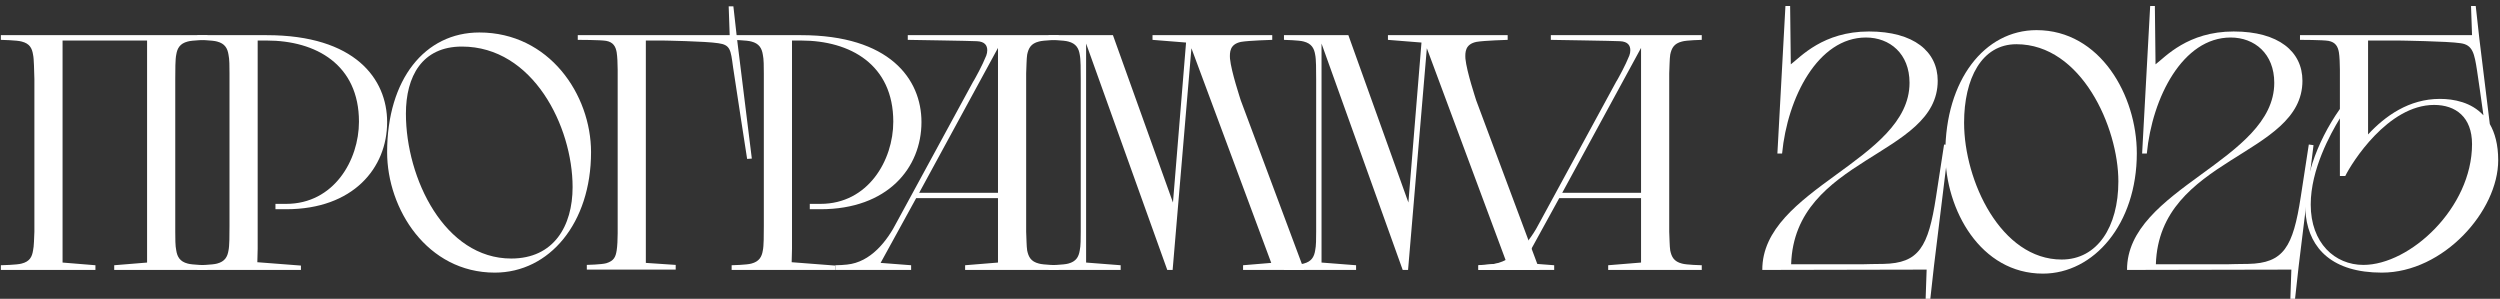
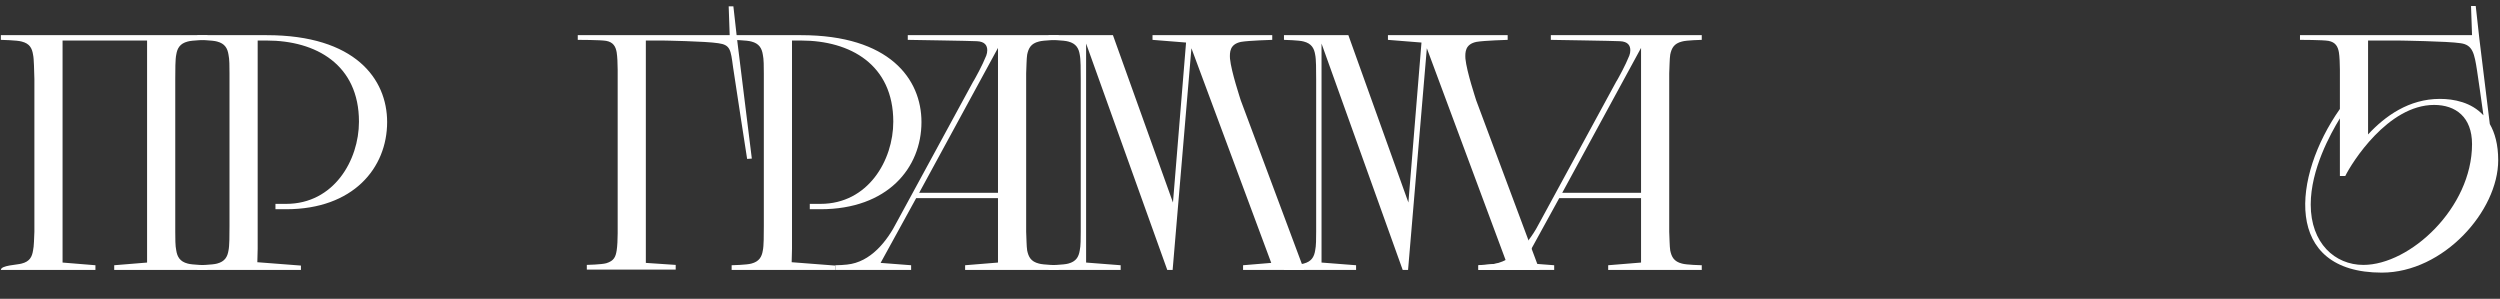
<svg xmlns="http://www.w3.org/2000/svg" width="410" height="49" viewBox="0 0 410 49" fill="none">
  <rect x="0" y="0" width="410" height="49" fill="#333333" stroke="none" />
  <path d="M406.019 0.982L406.624 6.427L408.329 20.343C409.154 21.773 409.705 23.698 409.705 26.284C409.705 34.589 400.739 44.71 390.618 44.71C374.392 44.71 375.932 28.979 383.743 17.868V11.433C383.743 10.498 383.688 9.233 383.578 8.573C383.413 7.637 383.028 6.922 381.873 6.702C380.938 6.537 377.198 6.537 377.198 6.537V5.767H405.414L405.249 0.982H406.019ZM393.368 6.647H388.363V22.048C391.168 19.023 395.074 16.218 400.134 16.218C402.444 16.218 405.304 16.768 407.284 18.913C406.899 16.053 406.459 13.083 406.239 11.598C405.799 8.738 405.524 7.362 403.544 7.087C401.454 6.757 393.368 6.647 393.368 6.647ZM383.743 28.869V19.408C382.203 21.938 378.958 27.769 378.958 33.544C378.958 39.869 382.918 43.445 387.593 43.445C395.239 43.445 405.414 34.094 405.414 23.643C405.414 19.188 402.719 17.208 399.199 17.208C391.608 17.208 385.668 26.724 384.623 28.869H383.743Z" fill="white" />
-   <path d="M375.784 44.215L348.833 44.27C348.778 30.904 372.979 26.339 372.979 13.578C372.979 8.793 369.734 6.152 365.829 6.152C357.963 6.152 352.958 15.998 352.078 25.183H351.308L352.628 0.982H353.398L353.508 10.553C355.103 9.343 358.788 5.162 366.324 5.162C373.694 5.162 377.599 8.463 377.599 13.248C377.599 25.679 354.113 25.734 353.563 43.335H365.499C365.499 43.335 367.534 43.28 368.689 43.28C374.519 43.17 376.059 40.529 377.324 32.279C377.764 29.474 378.644 23.698 378.644 23.698L379.415 23.808L376.994 43.555L376.389 49H375.619L375.784 44.215Z" fill="white" />
-   <path d="M319.031 25.128C319.031 13.137 325.466 4.942 333.992 4.942C344.442 4.942 350.438 15.668 350.438 25.128C350.438 36.734 343.397 44.874 335.037 44.874C324.806 44.874 319.031 34.424 319.031 25.128ZM347.412 29.748C347.412 20.893 341.362 7.252 330.691 7.252C324.971 7.252 322.111 12.918 322.111 20.123C322.111 29.694 328.161 42.564 338.117 42.564C343.947 42.564 347.412 37.229 347.412 29.748Z" fill="white" />
-   <path d="M315.969 44.215L289.017 44.27C288.962 30.904 313.163 26.339 313.163 13.578C313.163 8.793 309.918 6.152 306.013 6.152C298.148 6.152 293.142 15.998 292.262 25.183H291.492L292.812 0.982H293.582L293.692 10.553C295.287 9.343 298.973 5.162 306.508 5.162C313.878 5.162 317.784 8.463 317.784 13.248C317.784 25.679 294.297 25.734 293.747 43.335H305.683C305.683 43.335 307.718 43.28 308.873 43.28C314.704 43.17 316.244 40.529 317.509 32.279C317.949 29.474 318.829 23.698 318.829 23.698L319.599 23.808L317.179 43.555L316.574 49H315.804L315.969 44.215Z" fill="white" />
  <path d="M263.742 43.499L269.132 43.059V32.499H255.711L249.881 43.114L254.886 43.499V44.269H242.455V43.499C243.17 43.499 243.83 43.444 244.38 43.389C248.231 43.004 250.926 39.594 252.576 36.349L265.227 13.082L265.062 13.412C265.502 12.642 266.547 10.772 267.207 9.122C267.317 8.847 267.372 8.517 267.372 8.242C267.372 7.472 266.987 6.812 265.667 6.757C264.897 6.702 254.336 6.537 254.336 6.537V5.767H279.088V6.537C279.088 6.537 276.557 6.592 275.842 6.812C274.522 7.142 274.137 7.912 273.917 8.957C273.807 9.672 273.807 10.992 273.752 12.037V37.999C273.807 39.044 273.807 40.364 273.917 41.079C274.137 42.124 274.522 42.894 275.842 43.224C276.557 43.444 279.088 43.499 279.088 43.499V44.269H263.742V43.499ZM256.206 31.619H269.132V7.857L256.206 31.619Z" fill="white" />
  <path d="M215.851 37.999V12.972C215.851 11.542 215.851 9.672 215.686 8.957C215.521 7.912 215.081 7.142 213.816 6.812C213.101 6.592 210.571 6.537 210.571 6.537V5.767H221.132L230.977 33.214L233.122 6.977L227.622 6.537V5.767H247.258V6.537C247.258 6.537 243.408 6.647 242.143 6.867C240.273 7.252 240.273 8.572 240.328 9.617C240.548 11.817 242.033 16.218 242.088 16.438L252.484 44.269H242.473V43.499L247.093 43.114L234.002 7.912L230.922 44.269H230.042L216.731 7.142V43.059L222.397 43.499V44.269H210.571V43.499C210.571 43.499 213.101 43.444 213.816 43.224C215.081 42.894 215.521 42.124 215.686 41.079C215.851 40.364 215.851 39.044 215.851 37.999Z" fill="white" />
  <path d="M177.242 37.999V12.972C177.242 11.542 177.242 9.672 177.077 8.957C176.911 7.912 176.471 7.142 175.206 6.812C174.491 6.592 171.961 6.537 171.961 6.537V5.767H182.522L192.367 33.214L194.513 6.977L189.012 6.537V5.767H208.648V6.537C208.648 6.537 204.798 6.647 203.533 6.867C201.663 7.252 201.663 8.572 201.718 9.617C201.938 11.817 203.423 16.218 203.478 16.438L213.874 44.269H203.863V43.499L208.483 43.114L195.393 7.912L192.312 44.269H191.432L178.122 7.142V43.059L183.787 43.499V44.269H171.961V43.499C171.961 43.499 174.491 43.444 175.206 43.224C176.471 42.894 176.911 42.124 177.077 41.079C177.242 40.364 177.242 39.044 177.242 37.999Z" fill="white" />
  <path d="M158.279 43.499L163.67 43.059V32.499H150.249L144.419 43.114L149.424 43.499V44.269H136.993V43.499C137.708 43.499 138.368 43.444 138.918 43.389C142.769 43.004 145.464 39.594 147.114 36.349L159.765 13.082L159.6 13.412C160.04 12.642 161.085 10.772 161.745 9.122C161.855 8.847 161.91 8.517 161.91 8.242C161.91 7.472 161.525 6.812 160.205 6.757C159.435 6.702 148.874 6.537 148.874 6.537V5.767H173.625V6.537C173.625 6.537 171.095 6.592 170.38 6.812C169.06 7.142 168.675 7.912 168.455 8.957C168.345 9.672 168.345 10.992 168.29 12.037V37.999C168.345 39.044 168.345 40.364 168.455 41.079C168.675 42.124 169.06 42.894 170.38 43.224C171.095 43.444 173.625 43.499 173.625 43.499V44.269H158.279V43.499ZM150.744 31.619H163.67V7.857L150.744 31.619Z" fill="white" />
  <path d="M136.984 44.269H119.988V43.499C119.988 43.499 122.518 43.444 123.233 43.224C124.498 42.894 124.938 42.124 125.103 41.079C125.268 40.364 125.268 38.494 125.268 37.064V12.037C125.268 10.992 125.268 9.672 125.103 8.957C124.938 7.912 124.498 7.142 123.233 6.812C122.518 6.592 119.988 6.537 119.988 6.537V5.767H131.373C145.894 5.767 151.12 12.972 151.12 20.013C151.12 27.548 145.564 34.314 134.564 34.314H132.804V33.434H134.564C142.374 33.434 146.499 26.283 146.499 19.958C146.499 10.607 139.459 6.647 131.373 6.647H129.888V40.804L129.833 43.004L136.984 43.554V44.269Z" fill="white" />
  <path d="M101.298 38.274V11.432C101.298 10.497 101.243 9.232 101.133 8.572C100.968 7.637 100.583 6.922 99.428 6.702C98.493 6.537 94.753 6.537 94.753 6.537V5.767H119.669L119.504 1.037H120.274L120.879 6.427L123.299 26.008L122.529 26.063C122.529 26.063 120.604 13.633 120.219 10.992C119.834 8.132 119.779 7.362 117.799 7.087C115.709 6.757 108.724 6.647 108.724 6.647H105.918V43.114L110.814 43.444V44.214H96.238V43.444C96.238 43.444 98.658 43.389 99.428 43.169C100.693 42.784 100.968 42.124 101.133 41.079C101.243 40.419 101.298 39.209 101.298 38.274Z" fill="white" />
-   <path d="M63.489 24.963C63.489 12.973 69.704 5.327 78.615 5.327C90.056 5.327 96.931 15.503 96.931 24.963C96.931 36.569 90.111 44.71 81.145 44.71C70.034 44.71 63.489 34.259 63.489 24.963ZM93.906 30.684C93.906 20.728 87.415 7.637 75.755 7.637C69.209 7.637 66.569 12.533 66.569 18.638C66.569 29.309 72.95 42.399 83.84 42.399C90.826 42.399 93.906 37.064 93.906 30.684Z" fill="white" />
  <path d="M49.354 44.269H32.358V43.499C32.358 43.499 34.888 43.444 35.603 43.224C36.868 42.894 37.308 42.124 37.473 41.079C37.638 40.364 37.638 38.494 37.638 37.064V12.037C37.638 10.992 37.638 9.672 37.473 8.957C37.308 7.912 36.868 7.142 35.603 6.812C34.888 6.592 32.358 6.537 32.358 6.537V5.767H43.744C58.264 5.767 63.49 12.972 63.49 20.013C63.49 27.548 57.934 34.314 46.934 34.314H45.174V33.434H46.934C54.744 33.434 58.87 26.283 58.87 19.958C58.87 10.607 51.829 6.647 43.744 6.647H42.258V40.804L42.203 43.004L49.354 43.554V44.269Z" fill="white" />
-   <path d="M18.731 43.499L24.121 43.059V6.647H10.261V43.059L15.651 43.499V44.269H0.14V43.499C0.14 43.499 2.835 43.444 3.55 43.224C4.87 42.894 5.255 42.124 5.42 41.079C5.585 40.364 5.585 39.044 5.64 37.999V12.972C5.585 11.542 5.585 9.672 5.42 8.957C5.255 7.912 4.87 7.142 3.55 6.812C2.835 6.592 0.14 6.537 0.14 6.537V5.767H34.022V6.537C34.022 6.537 31.492 6.592 30.777 6.812C29.512 7.142 29.072 7.912 28.907 8.957C28.742 9.672 28.742 11.542 28.742 12.972V37.999C28.742 39.044 28.742 40.364 28.907 41.079C29.072 42.124 29.512 42.894 30.777 43.224C31.492 43.444 34.022 43.499 34.022 43.499V44.269H18.731V43.499Z" fill="white" />
+   <path d="M18.731 43.499L24.121 43.059V6.647H10.261V43.059L15.651 43.499V44.269H0.14C0.14 43.499 2.835 43.444 3.55 43.224C4.87 42.894 5.255 42.124 5.42 41.079C5.585 40.364 5.585 39.044 5.64 37.999V12.972C5.585 11.542 5.585 9.672 5.42 8.957C5.255 7.912 4.87 7.142 3.55 6.812C2.835 6.592 0.14 6.537 0.14 6.537V5.767H34.022V6.537C34.022 6.537 31.492 6.592 30.777 6.812C29.512 7.142 29.072 7.912 28.907 8.957C28.742 9.672 28.742 11.542 28.742 12.972V37.999C28.742 39.044 28.742 40.364 28.907 41.079C29.072 42.124 29.512 42.894 30.777 43.224C31.492 43.444 34.022 43.499 34.022 43.499V44.269H18.731V43.499Z" fill="white" />
</svg>